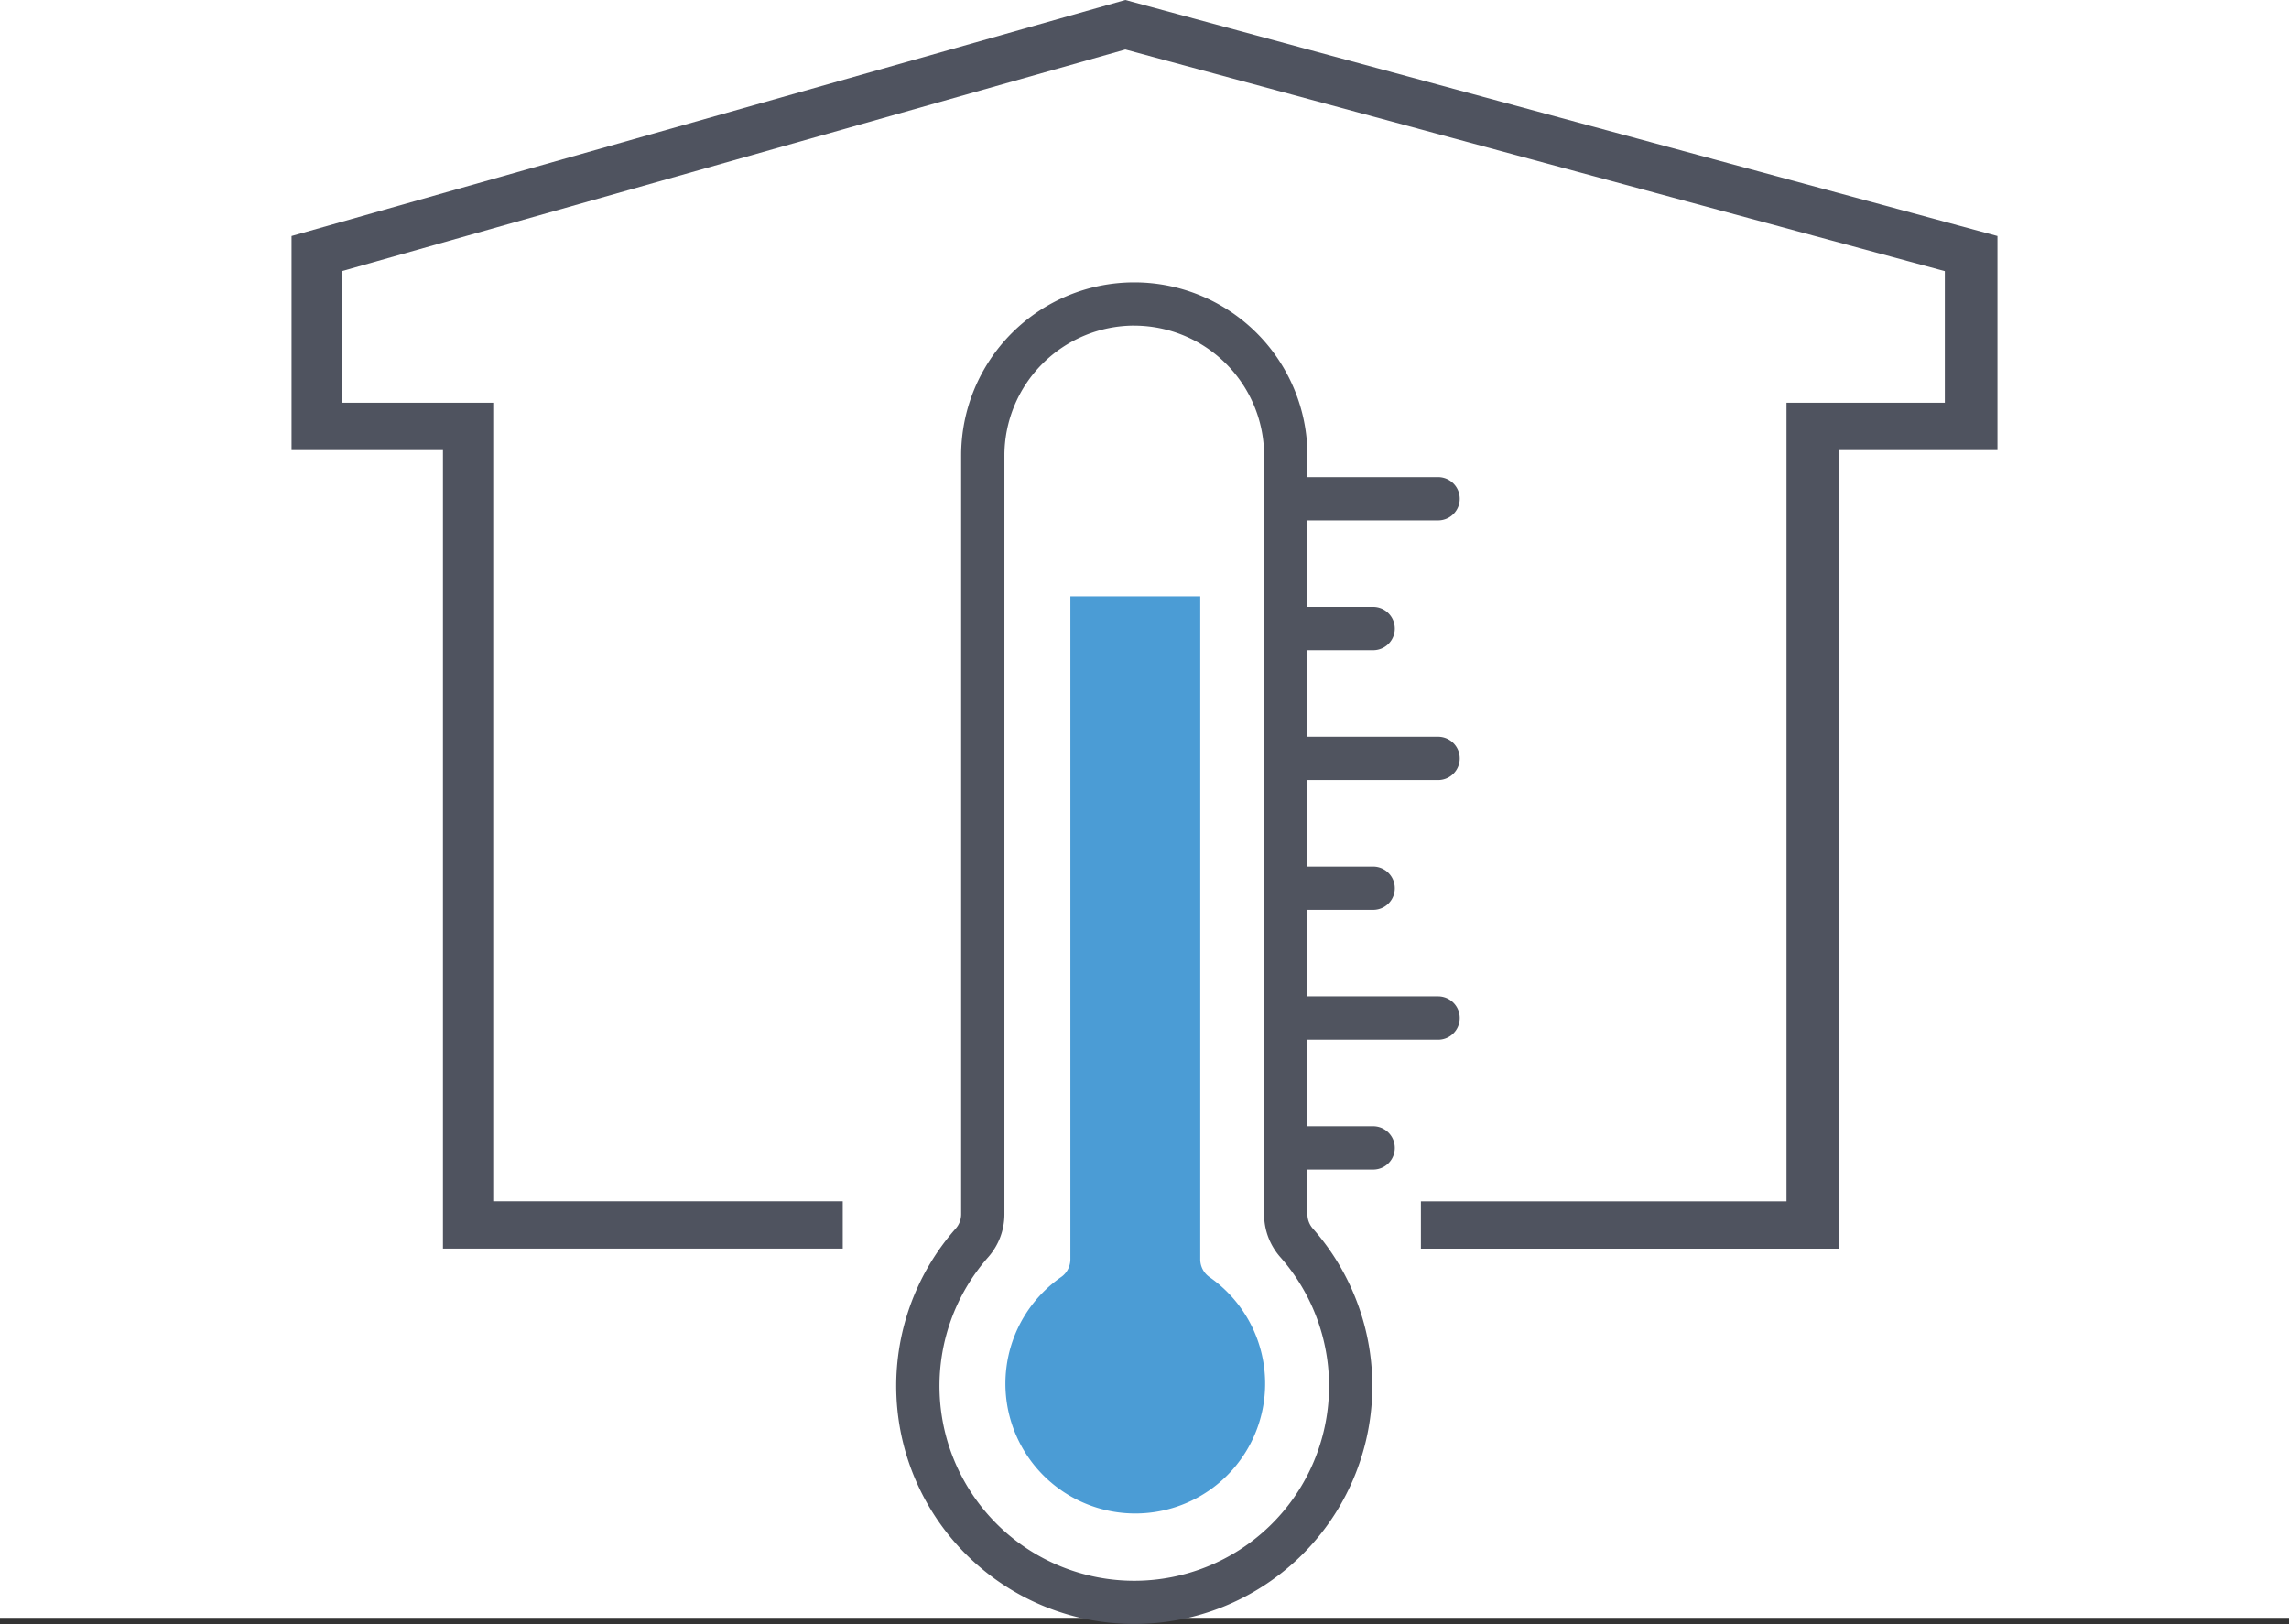
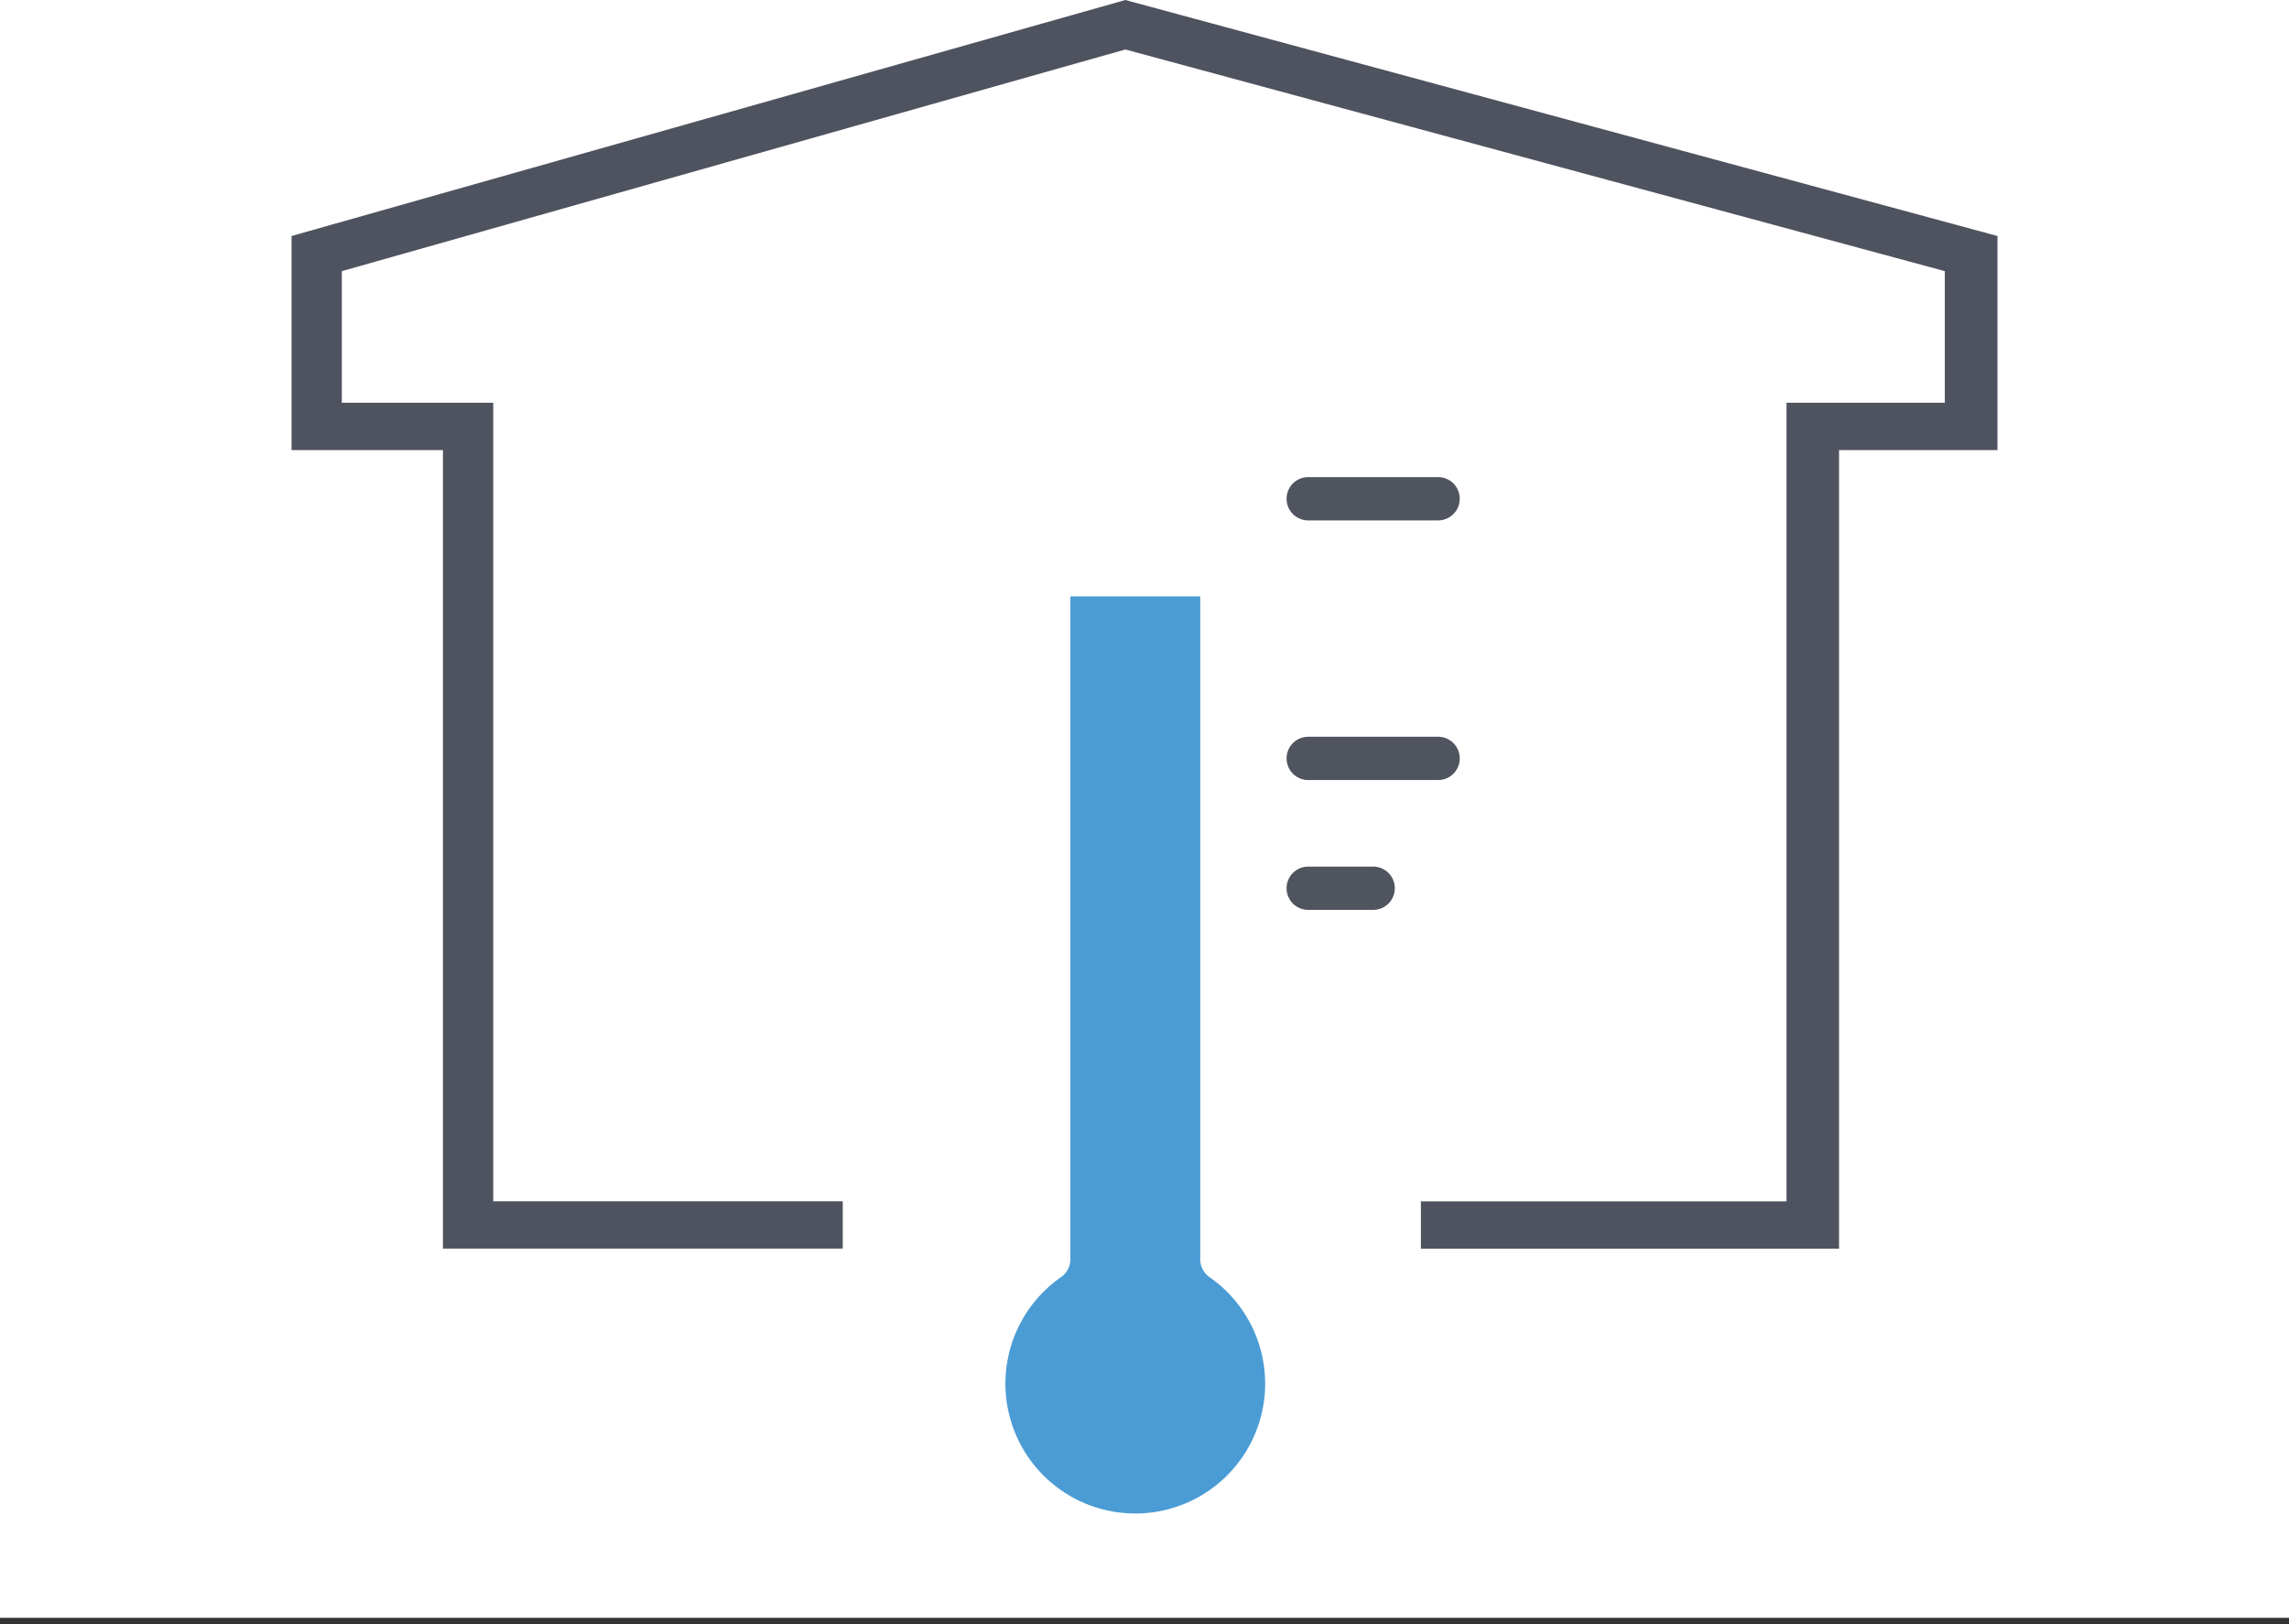
<svg xmlns="http://www.w3.org/2000/svg" width="174" height="123.471" viewBox="0 0 174 123.471">
  <rect x="0" y="0" width="174" height="123.471" fill="#333333" stroke="none" />
  <g id="Icon" transform="translate(-617 7.557)">
    <rect id="Rectangle_342" data-name="Rectangle 342" width="174" height="123" transform="translate(617 -7.557)" fill="#fff" />
    <g id="Icon-thermo-house" transform="translate(2.545 -7.557)">
      <g id="thermometer" transform="translate(682.581 21.467)">
-         <path id="Path_68" data-name="Path 68" d="M175.448,120a18.095,18.095,0,0,1-13.572-30.066,1.642,1.642,0,0,0,.41-1.086V31.162a13.162,13.162,0,1,1,26.324,0v57.69a1.642,1.642,0,0,0,.41,1.086A18.095,18.095,0,0,1,175.448,120Zm0-98.712a9.883,9.883,0,0,0-9.872,9.872v57.69a4.93,4.93,0,0,1-1.23,3.26,14.807,14.807,0,1,0,22.2,0,4.93,4.93,0,0,1-1.23-3.26V31.162A9.883,9.883,0,0,0,175.448,21.291Z" transform="translate(-157.35 -18)" fill="#50545f" />
-         <path id="Path_62" data-name="Path 62" d="M360.487,308.71h-9.872a1.645,1.645,0,1,1,0-3.29h9.872a1.645,1.645,0,1,1,0,3.29Z" transform="translate(-319.295 -251.128)" fill="#50545f" />
        <path id="Path_63" data-name="Path 63" d="M355.551,256.451h-4.936a1.645,1.645,0,0,1,0-3.291h4.936a1.645,1.645,0,0,1,0,3.291Z" transform="translate(-319.295 -208.74)" fill="#50545f" />
-         <path id="Path_64" data-name="Path 64" d="M355.551,360.971h-4.936a1.645,1.645,0,1,1,0-3.29h4.936a1.645,1.645,0,0,1,0,3.29Z" transform="translate(-319.295 -293.517)" fill="#50545f" />
        <path id="Path_65" data-name="Path 65" d="M360.487,204.19h-9.872a1.645,1.645,0,1,1,0-3.291h9.872a1.645,1.645,0,1,1,0,3.291Z" transform="translate(-319.295 -166.351)" fill="#50545f" />
-         <path id="Path_66" data-name="Path 66" d="M355.551,151.931h-4.936a1.645,1.645,0,0,1,0-3.291h4.936a1.645,1.645,0,0,1,0,3.291Z" transform="translate(-319.295 -123.963)" fill="#50545f" />
        <path id="Path_67" data-name="Path 67" d="M360.487,99.681h-9.872a1.645,1.645,0,1,1,0-3.291h9.872a1.645,1.645,0,1,1,0,3.291Z" transform="translate(-319.295 -81.583)" fill="#50545f" />
-         <path id="Path_69" data-name="Path 69" d="M216.4,198.729a1.647,1.647,0,0,1-.7-1.351v-50.4h-9.872v50.4a1.643,1.643,0,0,1-.287.929,1.6,1.6,0,0,1-.416.421,9.872,9.872,0,1,0,11.273,0Zm-7.282-1.349a4.916,4.916,0,0,1-.144,1.181,4.928,4.928,0,0,0,.144-1.181Zm3.313.45c0-.028-.006-.057-.008-.085,0,.028.006.057.008.085Z" transform="translate(-192.588 -123.103)" fill="#4b9cd5" />
+         <path id="Path_69" data-name="Path 69" d="M216.4,198.729a1.647,1.647,0,0,1-.7-1.351v-50.4h-9.872v50.4a1.643,1.643,0,0,1-.287.929,1.6,1.6,0,0,1-.416.421,9.872,9.872,0,1,0,11.273,0Zm-7.282-1.349a4.916,4.916,0,0,1-.144,1.181,4.928,4.928,0,0,0,.144-1.181m3.313.45c0-.028-.006-.057-.008-.085,0,.028.006.057.008.085Z" transform="translate(-192.588 -123.103)" fill="#4b9cd5" />
      </g>
      <path id="Union_17" data-name="Union 17" d="M85.849,94.936v-3.6h27.791V30.621h12.035V20.615L63.382,3.762,3.822,20.615V30.621H15.331V91.332H41.9v3.6H11.509V34.219H0V17.943L63.382,0l66.294,17.943V34.219H117.635V94.936Z" transform="translate(636.617)" fill="#4f535f" />
    </g>
  </g>
</svg>